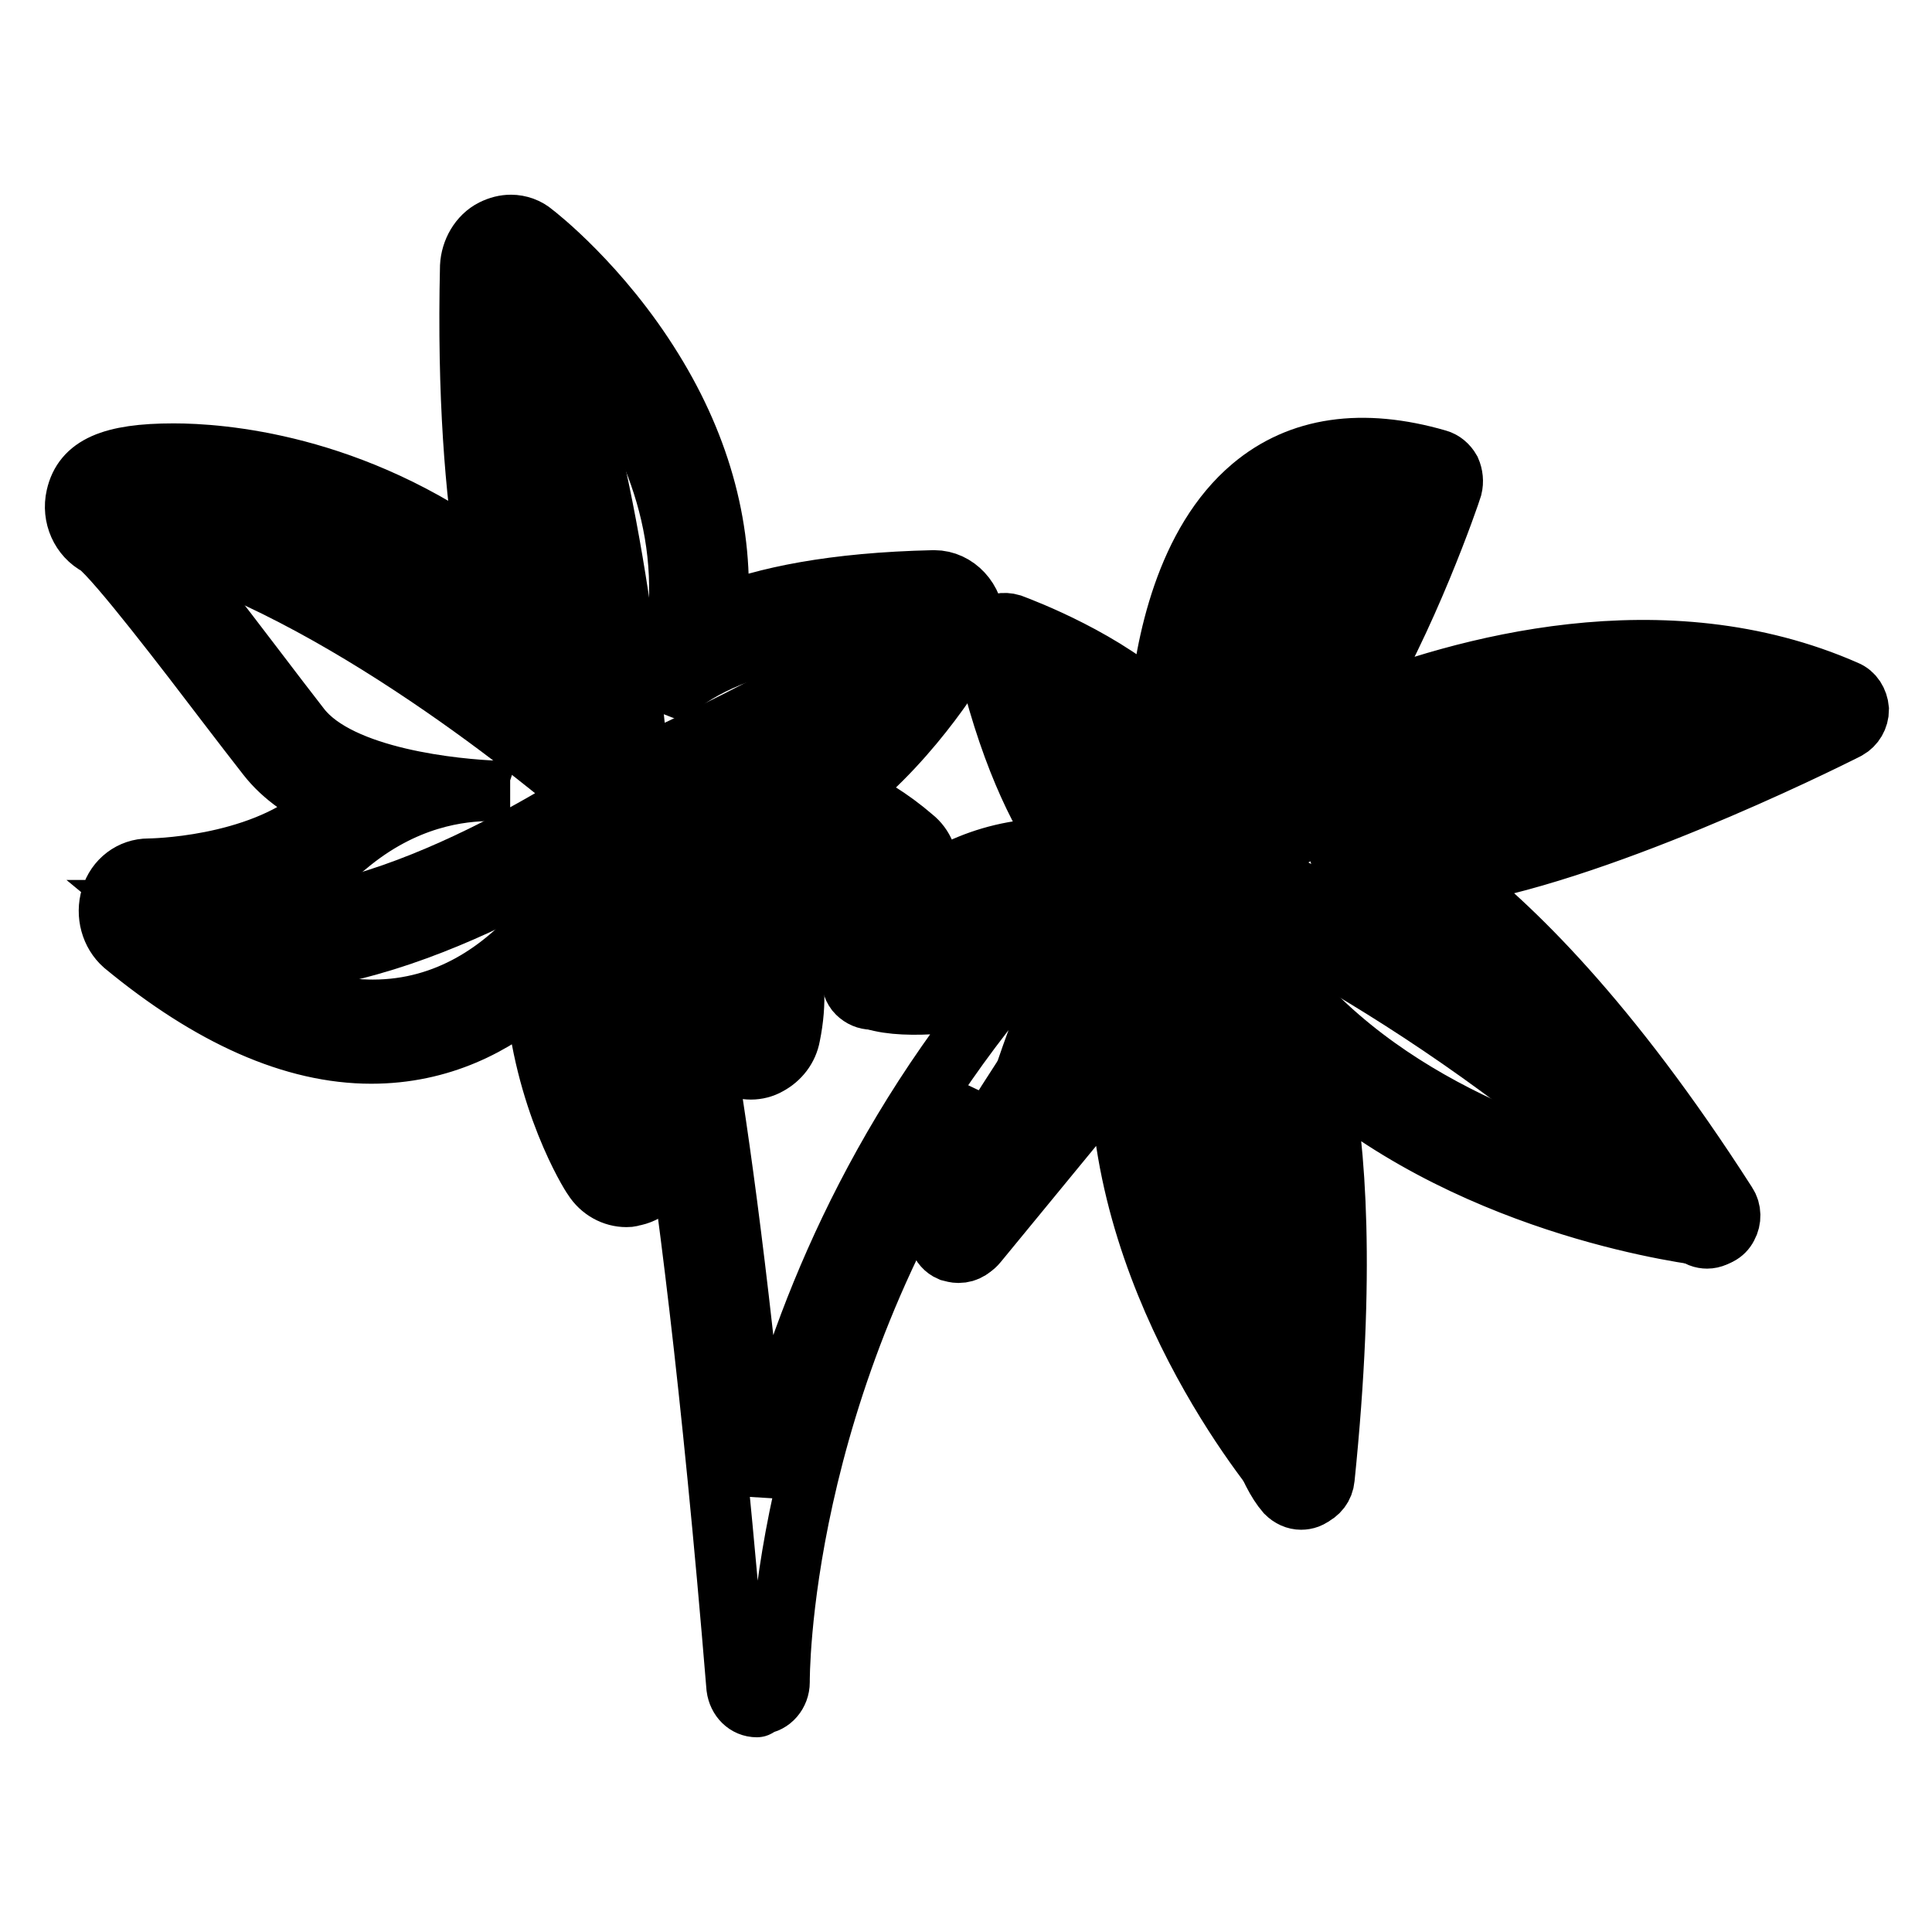
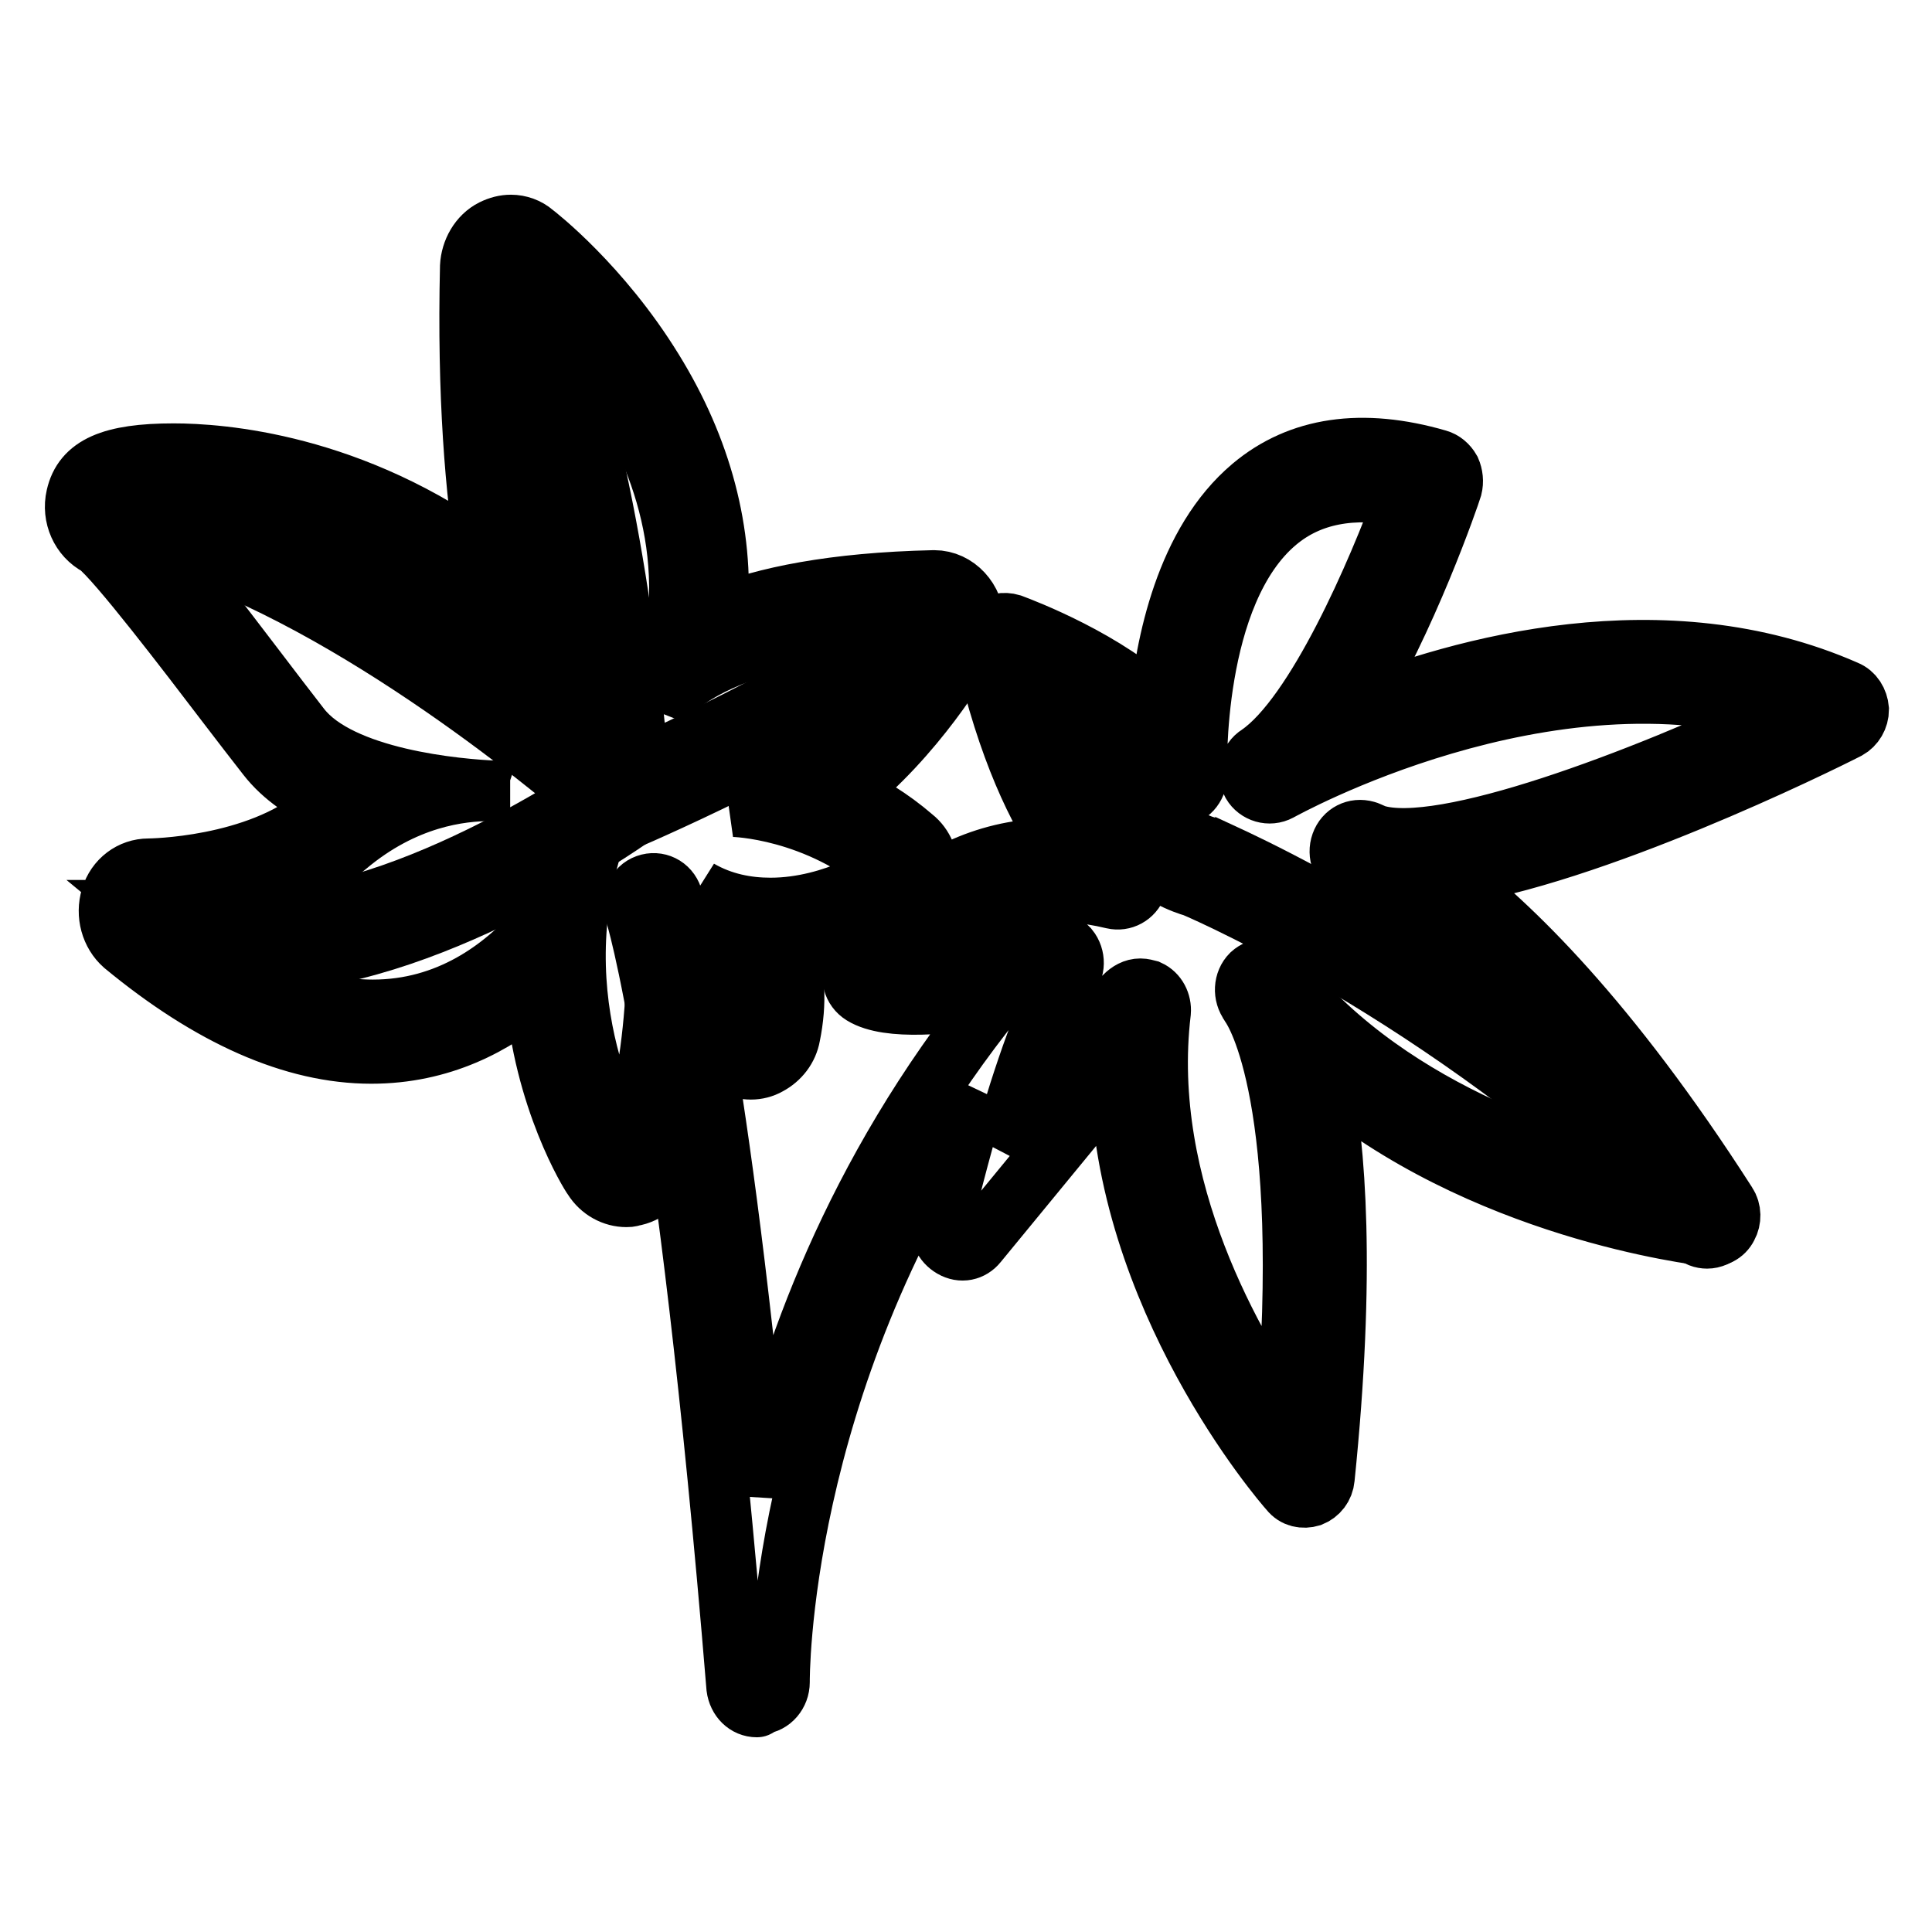
<svg xmlns="http://www.w3.org/2000/svg" version="1.1" x="0px" y="0px" viewBox="0 0 256 256" enable-background="new 0 0 256 256" xml:space="preserve">
  <g>
    <path stroke-width="8" fill-opacity="0" stroke="#000000" d="M67.7,35.5c0,0,32.1,24.6,19.3,58.7c0,0,4.5-11,37-11.7c0,0-10.8,19.5-26.8,24.4c0,0,11,0.2,20.6,8.5 c0,0-7.1,4.9-15.7,4.9c-3.1,0-6.4-0.6-9.5-2.4c0,0,9.4,6.4,7,18.1c0,0-9-4.7-12.8-16.2c0,0,1.6,16.5-3.6,33.1 c0,0-11.6-18.2-4.8-40.7c0,0-9,21.6-29,21.6c-8,0-17.8-3.5-29.5-13.2c0,0,16,0,26-8.5c7.7-6.5,15.2-7.3,19.1-7.3h0.8 c0.6,0,1,0,1.3,0.1h0.5h-0.4c-0.3,0-0.8,0-1.3-0.1c-5.3-0.2-20.8-1.6-26.1-8.4c-6.8-8.7-20.6-27.6-24-29.3 c-1.1-0.6,1.9-1.5,7.4-1.5c11.7,0,34.6,4.5,52.9,27.6C75.9,93.3,66.7,81.5,67.7,35.5 M67.7,29.8c-0.8,0-1.6,0.2-2.4,0.6 c-1.8,0.9-2.9,2.9-3,4.9c-0.4,17.2,0.7,30,2.2,39.2C46.7,61.3,29.1,60.1,23,60.1c-8.3,0-12,1.7-12.9,5.7c-0.6,2.6,0.6,5.3,2.9,6.5 c2.5,1.9,11.9,14.2,17,20.9c2,2.6,3.9,5.1,5.4,7c2.1,2.7,5.2,4.8,8.7,6.3c-0.6,0.5-1.2,0.9-1.7,1.4c-8.4,7.1-22.6,7.2-22.7,7.2 c-2.3,0-4.3,1.5-5,3.8c-0.7,2.3,0,4.8,1.7,6.3c11.5,9.5,22.5,14.4,32.8,14.4c9.2,0,16.4-3.8,21.7-8.4c1.1,14.4,7.3,24.4,7.7,24.9 c1,1.6,2.7,2.5,4.4,2.5c0.2,0,0.5,0,0.7-0.1c2-0.3,3.7-1.8,4.4-3.8c1.9-6.1,3-12.2,3.6-17.6c2.9,2.6,5.2,3.9,5.4,4 c0.7,0.4,1.6,0.6,2.4,0.6c0.8,0,1.6-0.2,2.3-0.6c1.5-0.8,2.6-2.2,2.9-3.9c0.9-4.4,0.6-8.1-0.4-11.4c9-0.7,16-5.5,16.3-5.7 c1.4-1,2.3-2.6,2.4-4.4c0.1-1.8-0.6-3.6-2-4.7c-3-2.6-6.2-4.5-9.2-5.9c9.6-7.6,15.6-17.9,16.5-19.5c0.5-0.9,0.8-1.9,0.8-3 c0-3.1-2.4-5.7-5.3-5.7h-0.1c-13.3,0.3-22.4,2.2-28.6,4.7c0.8-11-2.1-22.1-8.6-32.6c-6.9-11.2-15.4-17.8-15.8-18.1 C69.9,30.2,68.8,29.8,67.7,29.8z" />
    <path stroke-width="8" fill-opacity="0" stroke="#000000" d="M100.3,226.2c-1.4,0-2.5-1.1-2.7-2.6C90.9,142.2,84.2,121,84.1,120.8c-0.5-1.5,0.2-3.1,1.6-3.6 s2.9,0.2,3.4,1.7c0.2,0.7,5.6,17.2,11.5,78.9c3.9-17.6,12.4-42.1,31.5-65.8c-6.4,1.1-14.4,1.9-17.8-0.2c-1.3-0.8-1.7-2.4-1-3.8 c0.1-0.2,8.4-16.2,27.7-15.6c-3.4-4.8-7.5-13.1-10.5-26.3c-0.2-1,0.1-2.1,0.8-2.8c0.7-0.7,1.7-0.9,2.7-0.6 c1.6,0.6,12.7,4.8,19.6,11.5c0.8-8.8,3.5-22.3,12.3-29.7c6.3-5.3,14.6-6.5,24.6-3.6c0.7,0.2,1.3,0.7,1.7,1.4 c0.3,0.7,0.4,1.5,0.2,2.3c-0.3,1-6,17.6-13.5,29.7c14.9-6,41.6-13.4,65.7-2.8c1,0.4,1.6,1.4,1.7,2.5c0,1.1-0.6,2.1-1.5,2.6 c-4.1,2.1-34,16.8-53.1,19.5c8.4,6.4,21.4,18.9,37.1,43.4c0.6,0.9,0.6,2.1,0.1,3c-0.5,1-1.5,1.5-2.6,1.3 c-1.4-0.2-30.1-3.5-51.3-21.6c2,9.8,3.3,26.4,0.5,53.7c-0.1,1.1-0.8,2-1.8,2.4c-1,0.3-2.1,0.1-2.8-0.8c-1-1.1-22.1-25.6-22.5-55.8 l-18.9,23c-0.8,1-2.1,1.3-3.3,0.6s-1.7-1.9-1.4-3.2c0.4-1.6,2.2-9.1,4.6-17.1c-26.4,38.9-26.1,77.5-26.1,77.9 c0,1.5-1.1,2.8-2.5,2.9C100.4,226.2,100.3,226.2,100.3,226.2z M151.1,131c0.4,0,0.7,0.1,1.1,0.2c1.1,0.5,1.7,1.7,1.6,2.9 c-2.8,23.4,9.9,44.9,16.6,54.5c3.5-42.8-4-54.4-4.7-55.4c-0.1-0.1-0.1-0.1-0.1-0.2c-0.9-1.2-0.8-2.9,0.2-3.9c1.1-1,2.7-1,3.7,0.1 c0.1,0.1,0.2,0.2,0.4,0.5c14.8,18.3,39.2,25.2,50.5,27.6c-21.3-31.6-36.8-40-40.3-41.5c-0.4-0.1-0.7-0.3-1-0.4 c-1.3-0.6-1.9-2.2-1.4-3.6c0.5-1.4,1.9-2.1,3.3-1.7c0.1,0,0.5,0.2,1.2,0.5c8.9,2.8,35.4-7.3,54-16.1c-31.3-9.5-66.3,10.1-66.7,10.3 c-1.3,0.7-2.9,0.2-3.6-1c-0.7-1.3-0.4-3,0.9-3.8c7.6-5.2,15.8-24.3,19.4-34.2c-7-1.4-12.7-0.3-17,3.3 c-11.4,9.5-10.6,33.3-10.6,33.5c0.1,1.4-0.9,2.7-2.2,2.9c-1.3,0.2-2.6-0.6-3-1.9c-1.6-5.3-10.1-10.4-16.4-13.3 c5.1,18.3,12.4,23.6,12.5,23.6c1.1,0.7,1.6,2.2,1.1,3.5c-0.5,1.3-1.8,2-3.1,1.7c-15-3.6-23.6,3.9-27.3,8.5 c4.5,0.1,12.2-1.1,18.7-2.7c0.1,0,0.3-0.1,0.4-0.1c0.2,0,0.4,0,0.6,0c0.5,0.1,1,0.3,1.5,0.7c0.1,0.1,0.2,0.2,0.2,0.2 c0.9,1.1,0.9,2.8-0.1,3.8c-0.1,0.1-0.2,0.2-0.2,0.3c-2.4,2.9-5.7,12.6-8.4,22L149,132C149.6,131.4,150.3,131,151.1,131L151.1,131z  M82.3,108.7c-0.5,0-1-0.2-1.4-0.4c-0.7-0.5-1.2-1.3-1.3-2.2c0-0.4-2.6-43.8-14.4-69.3c-0.6-1.4-0.1-3.1,1.2-3.8s2.9-0.1,3.6,1.3 c10.2,22.2,13.7,56,14.6,67.5c8.1-3.7,28.7-13.4,37.5-21.4c1.1-1,2.8-0.9,3.8,0.3c1,1.2,0.8,3-0.3,4 c-11.8,10.6-41.1,23.3-42.3,23.8C82.9,108.7,82.6,108.7,82.3,108.7z" />
    <path stroke-width="8" fill-opacity="0" stroke="#000000" d="M34.2,127.5c-5.7,0-11.2-1.2-15.8-4.3c-1.3-0.8-1.6-2.6-0.8-3.9s2.4-1.7,3.7-0.9 c16.4,10.9,46.7-6.6,56.5-12.8c-9-7.6-37.9-30.7-62.6-35.5c-1.4-0.3-2.4-1.7-2.1-3.3c0.3-1.5,1.7-2.5,3.1-2.3 c31,6,66.5,37.9,67.9,39.2c0.6,0.6,1,1.4,0.9,2.3c-0.1,0.9-0.5,1.7-1.2,2.2C82.4,109.2,56.2,127.5,34.2,127.5L34.2,127.5z" />
-     <path stroke-width="8" fill-opacity="0" stroke="#000000" d="M83.1,155.8c-0.1,0-0.2,0-0.3,0c-1.5-0.2-2.5-1.6-2.3-3.2c1.1-9.2-0.8-46.2-0.8-46.6 c-0.1-1.2,0.6-2.3,1.6-2.8c1-0.5,2.2-0.2,3,0.6c0.7,0.7,16.7,18.6,17.9,31.9c0.2,1.6-0.9,2.9-2.4,3.1c-1.5,0.2-2.8-1-2.9-2.5 c-0.7-7.1-6.9-16.4-11.5-22.4c0.5,11.7,1.2,32.4,0.4,39.4C85.6,154.7,84.4,155.8,83.1,155.8z" />
-     <path stroke-width="8" fill-opacity="0" stroke="#000000" d="M112.9,119.1c-11.9,0-29.5-9.5-31.8-10.7c-1.3-0.7-1.8-2.4-1.1-3.8c0.7-1.4,2.3-1.9,3.6-1.2 c9.5,5.2,26.8,12.3,33.2,9.5c1.4-0.6,2.9,0.1,3.5,1.5c0.6,1.4-0.1,3.1-1.4,3.7C117.1,118.8,115.1,119.1,112.9,119.1z M159,117.6 c-0.4,0-0.9-0.1-1.3-0.3c-0.9-0.5-1.4-1.5-1.4-2.6c0-1.6,1.4-40.3,32.3-53.6c1.4-0.6,2.9,0.1,3.5,1.6c0.6,1.4-0.1,3.1-1.5,3.7 c-21.1,9.1-26.9,32.3-28.5,43c11-6.6,40.5-21,81.3-18c1.5,0.1,2.6,1.5,2.5,3c-0.1,1.6-1.4,2.8-2.9,2.6 c-49.2-3.7-82.3,19.9-82.6,20.1C160,117.5,159.5,117.6,159,117.6L159,117.6z" />
    <path stroke-width="8" fill-opacity="0" stroke="#000000" d="M226.2,164.1c-0.6,0-1.3-0.2-1.8-0.8c-30.4-30.1-63.6-44.7-66.2-45.8c-2.2-0.6-15.2-5.1-27.5-30.7 c-0.7-1.4-0.2-3.1,1.2-3.8c1.3-0.7,2.9-0.2,3.6,1.3c11.8,24.6,24,27.7,24.1,27.8c0.1,0,0.3,0.1,0.4,0.1c0.4,0.2,35.7,15,68.1,47 c1.1,1.1,1.1,2.9,0.1,4C227.6,163.8,226.9,164.1,226.2,164.1L226.2,164.1z" />
-     <path stroke-width="8" fill-opacity="0" stroke="#000000" d="M127,166c-0.4,0-0.7-0.1-1.1-0.2c-1.4-0.6-1.9-2.3-1.4-3.7c5.2-12.1,19.8-32.4,27.5-42.6 c-12,3-30,8.2-34.8,12.3c-1.1,1-2.8,0.8-3.8-0.4c-0.9-1.2-0.7-3,0.4-4c8.1-6.9,40.8-14.4,44.5-15.2c1.1-0.2,2.2,0.3,2.9,1.3 s0.5,2.3-0.2,3.3c-0.2,0.3-24.9,32-31.6,47.7C129,165.4,128.1,166,127,166z" />
-     <path stroke-width="8" fill-opacity="0" stroke="#000000" d="M172.4,198.7c-0.7,0-1.4-0.3-2-0.9c-9.7-11.2-13.4-76.7-13.8-84.1c-0.1-1.6,1-2.9,2.5-3 c1.5-0.1,2.7,1.1,2.8,2.7c1.5,28.4,6.1,73.2,12.4,80.6c1,1.2,0.9,2.9-0.2,4C173.7,198.5,173,198.7,172.4,198.7L172.4,198.7z" />
  </g>
</svg>